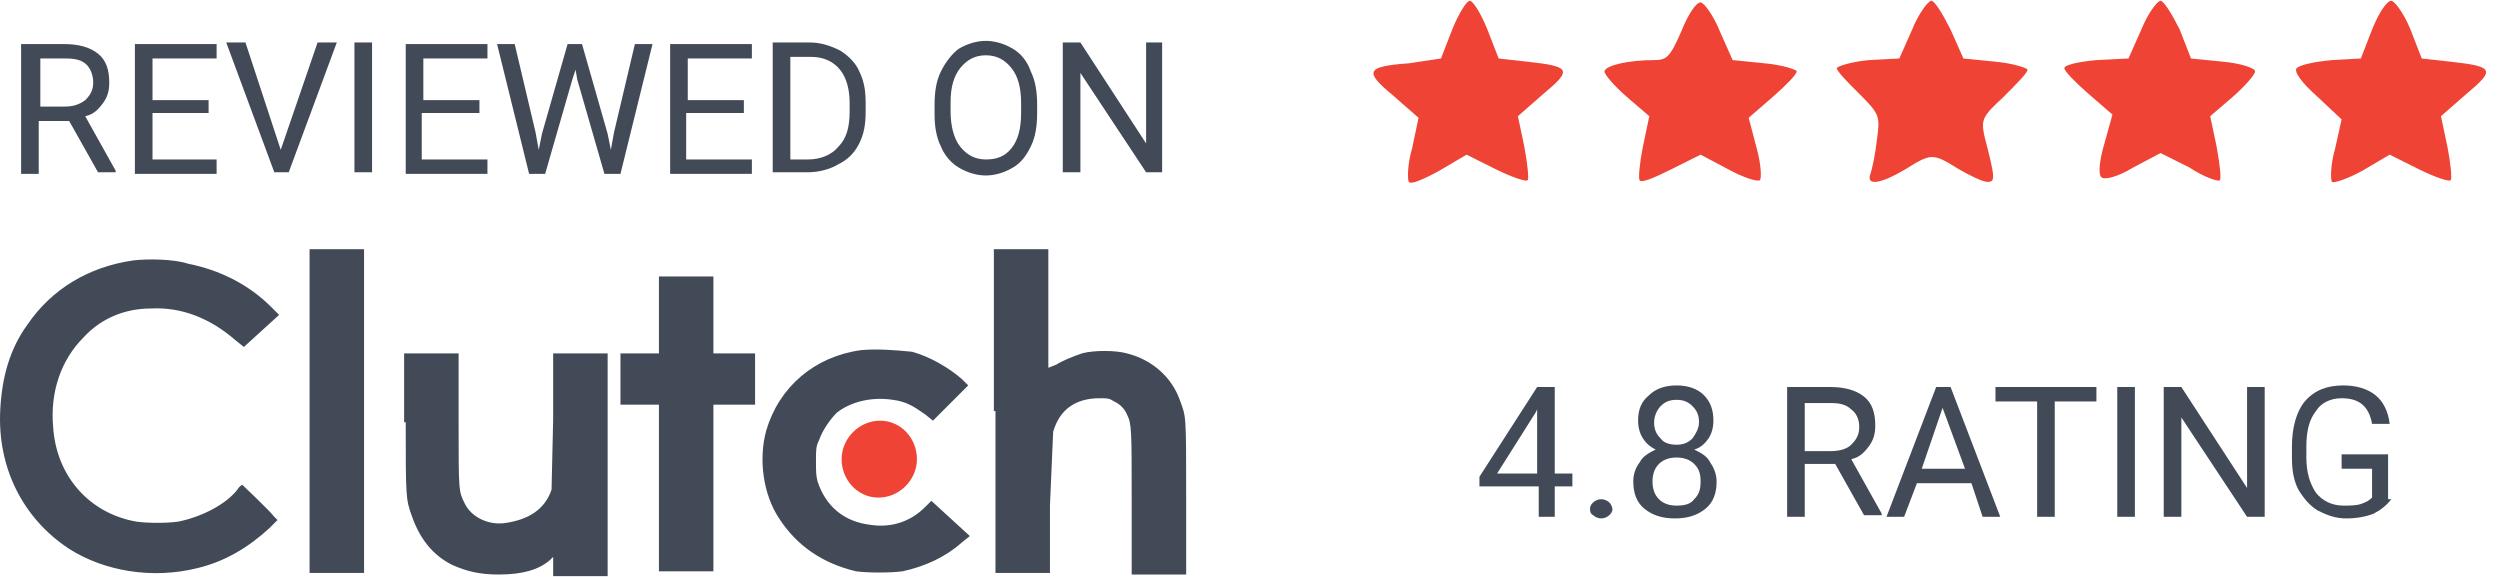
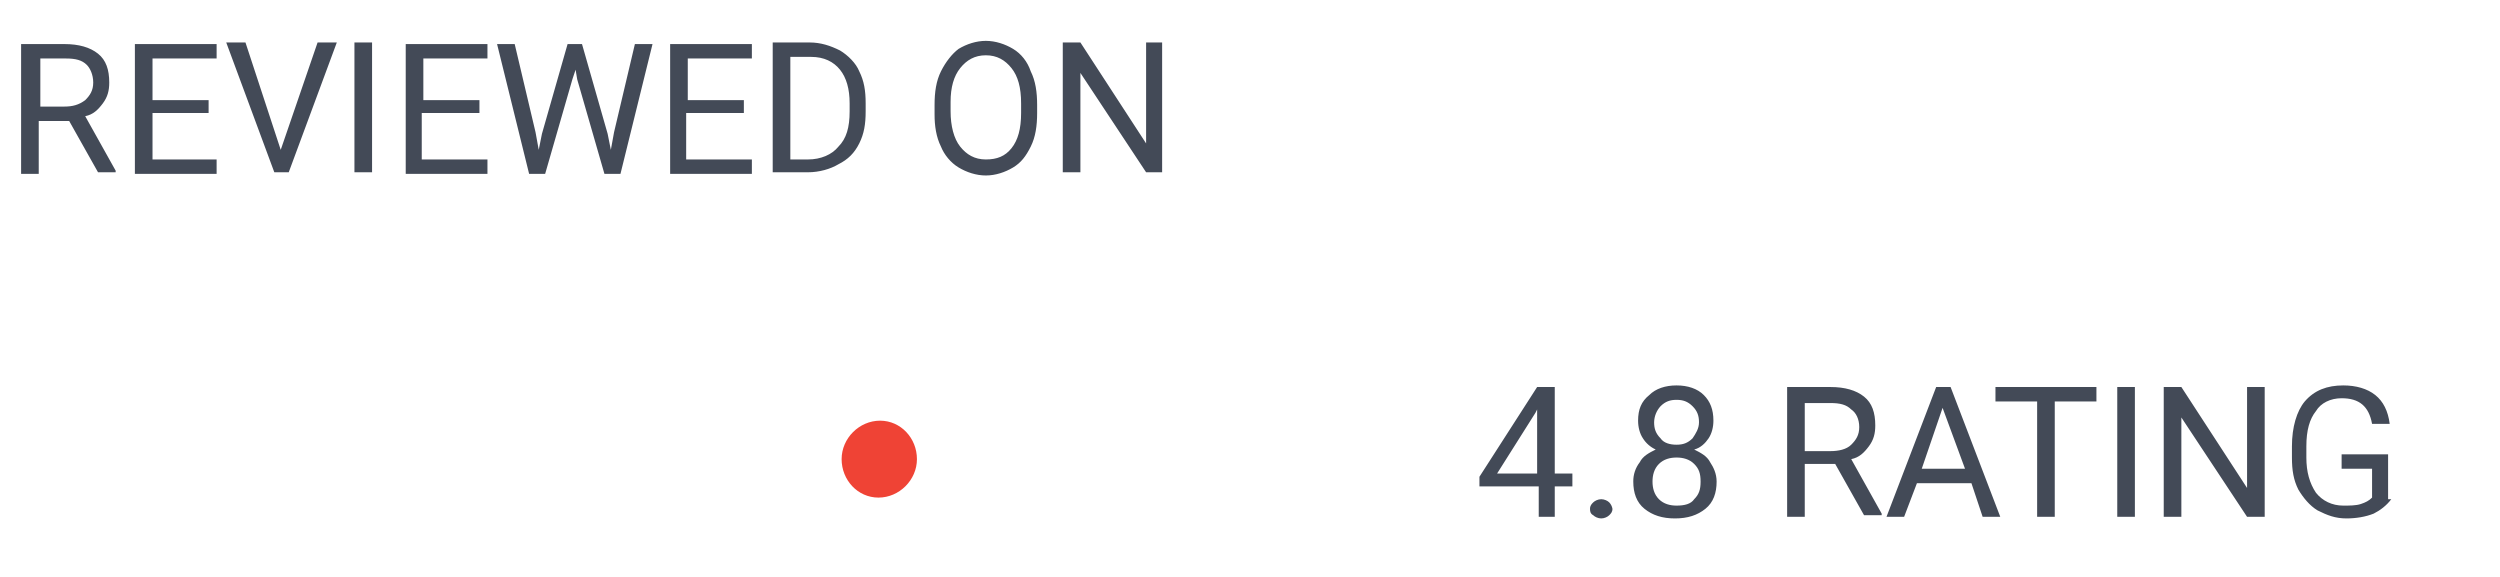
<svg xmlns="http://www.w3.org/2000/svg" width="156" height="36" viewBox="0 0 156 36" fill="none">
-   <path d="M89.917 3.65L90.617 1.85C91.017 0.85 91.517 0.05 91.717 0.05C91.917 0.05 92.417 0.85 92.817 1.85L93.517 3.65L95.317 3.85C98.017 4.15 98.117 4.35 96.317 5.85L94.717 7.25L95.117 9.15C95.317 10.25 95.417 11.15 95.317 11.25C95.217 11.35 94.317 11.05 93.317 10.55L91.517 9.65L89.817 10.65C88.917 11.15 88.017 11.55 87.917 11.35C87.817 11.25 87.817 10.25 88.117 9.25L88.517 7.35L86.917 5.95C85.117 4.45 85.217 4.15 87.917 3.95L89.917 3.65ZM103.217 3.75C104.017 3.75 104.217 3.55 104.917 1.95C105.317 0.95 105.817 0.15 106.117 0.15C106.317 0.15 106.917 0.95 107.317 1.95L108.117 3.75L110.117 3.95C111.217 4.05 112.117 4.35 112.117 4.45C112.117 4.65 111.417 5.35 110.617 6.05L109.117 7.35L109.617 9.25C109.917 10.35 109.917 11.15 109.817 11.25C109.617 11.35 108.717 11.05 107.817 10.55L106.117 9.65L104.317 10.55C103.317 11.05 102.417 11.45 102.317 11.25C102.217 11.15 102.317 10.15 102.517 9.15L102.917 7.25L101.517 6.05C100.717 5.35 100.117 4.65 100.117 4.45C100.217 4.05 101.717 3.75 103.217 3.75ZM118.517 3.65L119.317 1.85C119.717 0.85 120.317 0.05 120.517 0.05C120.717 0.05 121.217 0.85 121.717 1.85L122.517 3.65L124.517 3.85C125.617 3.95 126.517 4.25 126.517 4.35C126.517 4.55 125.817 5.25 125.017 6.05C123.717 7.25 123.617 7.45 123.817 8.45C124.517 11.15 124.517 11.35 124.017 11.35C123.717 11.35 122.917 10.95 122.217 10.55C120.617 9.55 120.517 9.55 118.917 10.55C117.417 11.45 116.417 11.65 116.717 10.85C116.817 10.55 117.017 9.65 117.117 8.75C117.317 7.25 117.317 7.15 116.017 5.85C115.317 5.15 114.617 4.45 114.617 4.25C114.617 4.15 115.517 3.85 116.617 3.75L118.517 3.65ZM132.817 3.65L133.617 1.85C134.017 0.85 134.617 0.05 134.817 0.05C135.017 0.05 135.517 0.85 136.017 1.85L136.717 3.65L138.717 3.85C139.817 3.95 140.717 4.25 140.717 4.45C140.717 4.65 140.117 5.35 139.317 6.05L137.917 7.25L138.317 9.15C138.517 10.25 138.617 11.15 138.517 11.25C138.417 11.35 137.517 11.05 136.617 10.45L134.817 9.55L133.117 10.45C132.117 11.05 131.317 11.25 131.117 11.05C130.917 10.85 131.017 9.95 131.317 8.95L131.817 7.15L130.317 5.85C129.517 5.15 128.817 4.45 128.817 4.25C128.817 4.05 129.717 3.85 130.817 3.75L132.817 3.65ZM147.317 3.65L148.017 1.85C148.417 0.85 148.917 0.05 149.217 0.05C149.417 0.05 150.017 0.85 150.417 1.85L151.117 3.65L152.917 3.85C155.617 4.15 155.717 4.35 153.917 5.85L152.317 7.25L152.717 9.15C152.917 10.15 153.017 11.15 152.917 11.25C152.817 11.35 151.917 11.05 150.917 10.55L149.117 9.65L147.417 10.65C146.517 11.15 145.617 11.45 145.517 11.35C145.417 11.25 145.417 10.25 145.717 9.25L146.117 7.45L144.517 5.95C143.617 5.15 143.117 4.45 143.317 4.25C143.517 4.05 144.417 3.85 145.517 3.75L147.317 3.65Z" fill="#EF4335" />
  <path d="M4.317 7.55H2.417V10.85H1.317V2.75H4.017C4.917 2.75 5.617 2.95 6.117 3.35C6.617 3.75 6.817 4.35 6.817 5.15C6.817 5.65 6.717 6.05 6.417 6.45C6.117 6.85 5.817 7.15 5.317 7.25L7.217 10.65V10.75H6.117L4.317 7.55ZM2.417 6.65H4.017C4.517 6.65 4.917 6.55 5.317 6.25C5.617 5.95 5.817 5.65 5.817 5.15C5.817 4.65 5.617 4.25 5.417 4.05C5.117 3.75 4.717 3.65 4.117 3.65H2.517V6.65H2.417ZM13.017 7.05H9.517V9.95H13.517V10.85H8.417V2.75H13.517V3.65H9.517V6.25H13.017V7.05ZM17.517 9.35L19.817 2.65H21.017L18.017 10.75H17.117L14.117 2.65H15.317L17.517 9.35ZM23.217 10.75H22.117V2.65H23.217V10.75ZM26.317 7.05V9.95H30.417V10.85H25.317V2.75H30.417V3.65H26.417V6.25H29.917V7.05H26.317ZM33.417 8.25L33.617 9.35L33.817 8.35L35.417 2.75H36.317L37.917 8.35L38.117 9.35L38.317 8.25L39.617 2.75H40.717L38.717 10.85H37.717L36.017 4.95L35.917 4.35L35.717 4.95L34.017 10.85H33.017L31.017 2.75H32.117L33.417 8.25ZM42.817 7.05V9.95H46.917V10.85H41.817V2.75H46.917V3.65H42.917V6.25H46.417V7.05H42.817ZM48.217 10.75V2.65H50.517C51.217 2.65 51.817 2.85 52.417 3.15C52.917 3.45 53.417 3.95 53.617 4.45C53.917 5.05 54.017 5.65 54.017 6.45V6.95C54.017 7.75 53.917 8.35 53.617 8.95C53.317 9.55 52.917 9.95 52.317 10.25C51.817 10.55 51.117 10.75 50.417 10.75H48.217ZM49.317 3.55V9.95H50.417C51.217 9.95 51.917 9.65 52.317 9.15C52.817 8.65 53.017 7.95 53.017 6.95V6.45C53.017 5.55 52.817 4.85 52.417 4.35C52.017 3.85 51.417 3.55 50.617 3.55H49.317ZM64.717 7.05C64.717 7.85 64.617 8.55 64.317 9.15C64.017 9.75 63.717 10.15 63.217 10.45C62.717 10.75 62.117 10.95 61.517 10.95C60.917 10.95 60.317 10.75 59.817 10.45C59.317 10.15 58.917 9.65 58.717 9.15C58.417 8.55 58.317 7.85 58.317 7.15V6.55C58.317 5.75 58.417 5.05 58.717 4.45C59.017 3.85 59.417 3.35 59.817 3.05C60.317 2.75 60.917 2.55 61.517 2.55C62.117 2.55 62.717 2.75 63.217 3.05C63.717 3.35 64.117 3.85 64.317 4.45C64.617 5.05 64.717 5.75 64.717 6.55V7.05ZM63.717 6.45C63.717 5.45 63.517 4.75 63.117 4.25C62.717 3.75 62.217 3.45 61.517 3.45C60.817 3.45 60.317 3.75 59.917 4.25C59.517 4.75 59.317 5.45 59.317 6.35V6.95C59.317 7.85 59.517 8.65 59.917 9.15C60.317 9.65 60.817 9.95 61.517 9.95C62.217 9.95 62.717 9.75 63.117 9.25C63.517 8.75 63.717 8.05 63.717 7.05V6.45ZM72.517 10.75H71.517L67.417 4.55V10.75H66.317V2.65H67.417L71.517 8.95V2.65H72.517V10.75ZM97.017 29.55H98.117V30.35H97.017V32.25H96.017V30.35H92.317V29.75L95.917 24.15H97.017V29.55ZM93.417 29.55H95.917V25.55L95.817 25.75L93.417 29.55ZM99.217 31.75C99.217 31.55 99.317 31.45 99.417 31.35C99.517 31.25 99.717 31.15 99.917 31.15C100.117 31.15 100.317 31.25 100.417 31.35C100.522 31.46 100.592 31.599 100.617 31.75C100.617 31.95 100.517 32.05 100.417 32.15C100.317 32.25 100.117 32.35 99.917 32.35C99.717 32.35 99.517 32.25 99.417 32.15C99.217 32.05 99.217 31.85 99.217 31.75ZM106.917 26.25C106.917 26.65 106.817 27.05 106.617 27.35C106.417 27.65 106.117 27.95 105.717 28.05C106.117 28.25 106.517 28.45 106.717 28.85C106.917 29.15 107.117 29.55 107.117 30.05C107.117 30.75 106.917 31.35 106.417 31.75C105.917 32.15 105.317 32.35 104.517 32.35C103.717 32.35 103.117 32.15 102.617 31.75C102.117 31.35 101.917 30.75 101.917 30.05C101.911 29.616 102.052 29.193 102.317 28.85C102.517 28.45 102.917 28.25 103.317 28.05C102.987 27.9 102.709 27.656 102.517 27.35C102.317 27.05 102.217 26.65 102.217 26.25C102.217 25.55 102.417 25.05 102.917 24.65C103.317 24.25 103.917 24.05 104.617 24.05C105.317 24.05 105.917 24.25 106.317 24.65C106.717 25.05 106.917 25.55 106.917 26.25ZM106.117 30.05C106.117 29.55 106.017 29.25 105.717 28.95C105.417 28.65 105.017 28.55 104.617 28.55C104.217 28.55 103.817 28.65 103.517 28.95C103.217 29.25 103.117 29.65 103.117 30.05C103.117 30.45 103.217 30.85 103.517 31.15C103.817 31.45 104.217 31.55 104.617 31.55C105.117 31.55 105.517 31.45 105.717 31.15C106.017 30.85 106.117 30.55 106.117 30.05ZM104.617 24.95C104.217 24.95 103.917 25.05 103.617 25.35C103.367 25.624 103.224 25.979 103.217 26.35C103.217 26.75 103.317 27.05 103.617 27.35C103.817 27.65 104.217 27.75 104.617 27.75C105.017 27.75 105.317 27.65 105.617 27.35C105.817 27.05 106.017 26.75 106.017 26.35C106.017 25.95 105.917 25.65 105.617 25.35C105.317 25.05 105.017 24.95 104.617 24.95ZM114.517 28.95H112.617V32.25H111.517V24.15H114.217C115.117 24.15 115.817 24.35 116.317 24.75C116.817 25.15 117.017 25.75 117.017 26.55C117.017 27.05 116.917 27.45 116.617 27.85C116.317 28.25 116.017 28.55 115.517 28.65L117.417 32.05V32.15H116.317L114.517 28.95ZM112.617 28.15H114.217C114.717 28.15 115.217 28.05 115.517 27.75C115.817 27.45 116.017 27.15 116.017 26.65C116.017 26.15 115.817 25.75 115.517 25.55C115.217 25.25 114.817 25.15 114.217 25.15H112.617V28.15ZM123.017 30.15H119.617L118.817 32.25H117.717L120.817 24.15H121.717L124.817 32.25H123.717L123.017 30.15ZM119.917 29.25H122.617L121.217 25.45L119.917 29.25ZM130.817 25.05H128.217V32.25H127.117V25.05H124.517V24.15H130.817V25.05ZM133.217 32.25H132.117V24.15H133.217V32.25ZM141.317 32.25H140.217L136.117 26.05V32.25H135.017V24.15H136.117L140.217 30.45V24.15H141.317V32.25ZM149.217 31.15C148.917 31.55 148.517 31.85 148.117 32.05C147.617 32.25 147.017 32.35 146.417 32.35C145.717 32.35 145.217 32.15 144.617 31.85C144.117 31.55 143.717 31.05 143.417 30.55C143.117 29.95 143.017 29.35 143.017 28.55V27.85C143.017 26.65 143.317 25.65 143.817 25.05C144.417 24.35 145.217 24.05 146.217 24.05C147.017 24.05 147.717 24.25 148.217 24.65C148.717 25.05 149.017 25.65 149.117 26.45H148.017C147.817 25.35 147.217 24.85 146.117 24.85C145.417 24.85 144.817 25.15 144.517 25.65C144.117 26.15 143.917 26.85 143.917 27.85V28.55C143.917 29.45 144.117 30.15 144.517 30.75C144.917 31.25 145.517 31.55 146.217 31.55C146.617 31.55 147.017 31.55 147.317 31.45C147.617 31.35 147.817 31.25 148.017 31.05V29.25H146.117V28.35H149.017V31.15H149.217Z" fill="#434A57" />
-   <path fill-rule="evenodd" clip-rule="evenodd" d="M19.317 35.75H22.717V15.55H19.317V35.75ZM62.117 25.65V35.75H65.517V31.55L65.717 26.95C66.117 25.55 67.117 24.85 68.617 24.85C69.117 24.85 69.217 24.85 69.517 25.05C69.874 25.207 70.16 25.492 70.317 25.85C70.617 26.45 70.617 26.75 70.617 31.45V35.85H74.017V31.05C74.017 25.75 74.017 26.05 73.617 24.95C73.117 23.55 71.917 22.45 70.317 22.05C69.617 21.85 68.217 21.85 67.517 22.05C66.917 22.25 66.217 22.55 65.917 22.75L65.417 22.95V15.55H62.017V25.65H62.117ZM8.317 16.25C5.517 16.65 3.217 18.05 1.717 20.25C0.617 21.75 0.117 23.55 0.017 25.55C-0.183 29.15 1.417 32.35 4.317 34.25C6.517 35.65 9.517 36.15 12.317 35.45C14.017 35.05 15.517 34.15 16.817 32.95L17.317 32.45L17.117 32.25C16.817 31.85 15.117 30.25 15.117 30.25C15.117 30.25 14.917 30.35 14.817 30.55C14.117 31.45 12.617 32.25 11.117 32.55C10.417 32.65 9.217 32.65 8.517 32.55C5.617 32.05 3.517 29.75 3.317 26.65C3.117 24.45 3.817 22.45 5.217 21.05C6.317 19.85 7.817 19.25 9.417 19.25C11.317 19.15 13.117 19.85 14.717 21.25L15.217 21.65L17.417 19.65L16.917 19.15C15.517 17.75 13.717 16.85 11.717 16.45C10.817 16.15 9.117 16.15 8.317 16.25ZM41.117 22.05H38.717V25.25H41.117V35.65H44.517V25.25H47.117V22.05H44.517V17.25H41.117V22.05ZM53.717 21.85C50.817 22.25 48.617 24.15 47.817 26.85C47.317 28.65 47.617 30.85 48.617 32.35C49.717 34.05 51.317 35.15 53.417 35.65C54.117 35.75 55.617 35.75 56.317 35.65C57.717 35.35 59.017 34.75 60.017 33.85L60.517 33.45L58.117 31.25L57.717 31.65C56.817 32.55 55.617 32.95 54.317 32.75C52.617 32.55 51.517 31.55 51.017 30.05C50.917 29.65 50.917 29.45 50.917 28.75C50.917 28.05 50.917 27.85 51.117 27.45C51.317 26.85 51.817 26.15 52.217 25.75C53.117 25.05 54.417 24.75 55.717 24.95C56.517 25.05 57.017 25.35 57.717 25.85L58.217 26.25L60.417 24.05L60.017 23.65C59.217 22.95 58.017 22.25 56.917 21.95C55.917 21.85 54.717 21.75 53.717 21.85ZM25.317 26.35C25.317 31.05 25.317 31.15 25.717 32.25C26.217 33.65 27.017 34.65 28.217 35.25C29.117 35.65 29.917 35.85 31.117 35.85C32.617 35.85 33.617 35.55 34.317 34.95L34.517 34.75V35.95H37.917V22.05H34.517V26.15L34.417 30.55C34.017 31.75 33.017 32.45 31.417 32.65C30.417 32.75 29.417 32.25 29.017 31.45C28.617 30.65 28.617 30.75 28.617 26.25V22.05H25.217V26.35H25.317Z" fill="#434A57" />
  <path d="M57.217 28.65C57.217 29.95 56.117 31.05 54.817 31.05C53.517 31.05 52.517 29.95 52.517 28.65C52.517 27.35 53.617 26.25 54.917 26.25C56.217 26.25 57.217 27.35 57.217 28.65Z" fill="#EF4335" />
</svg>